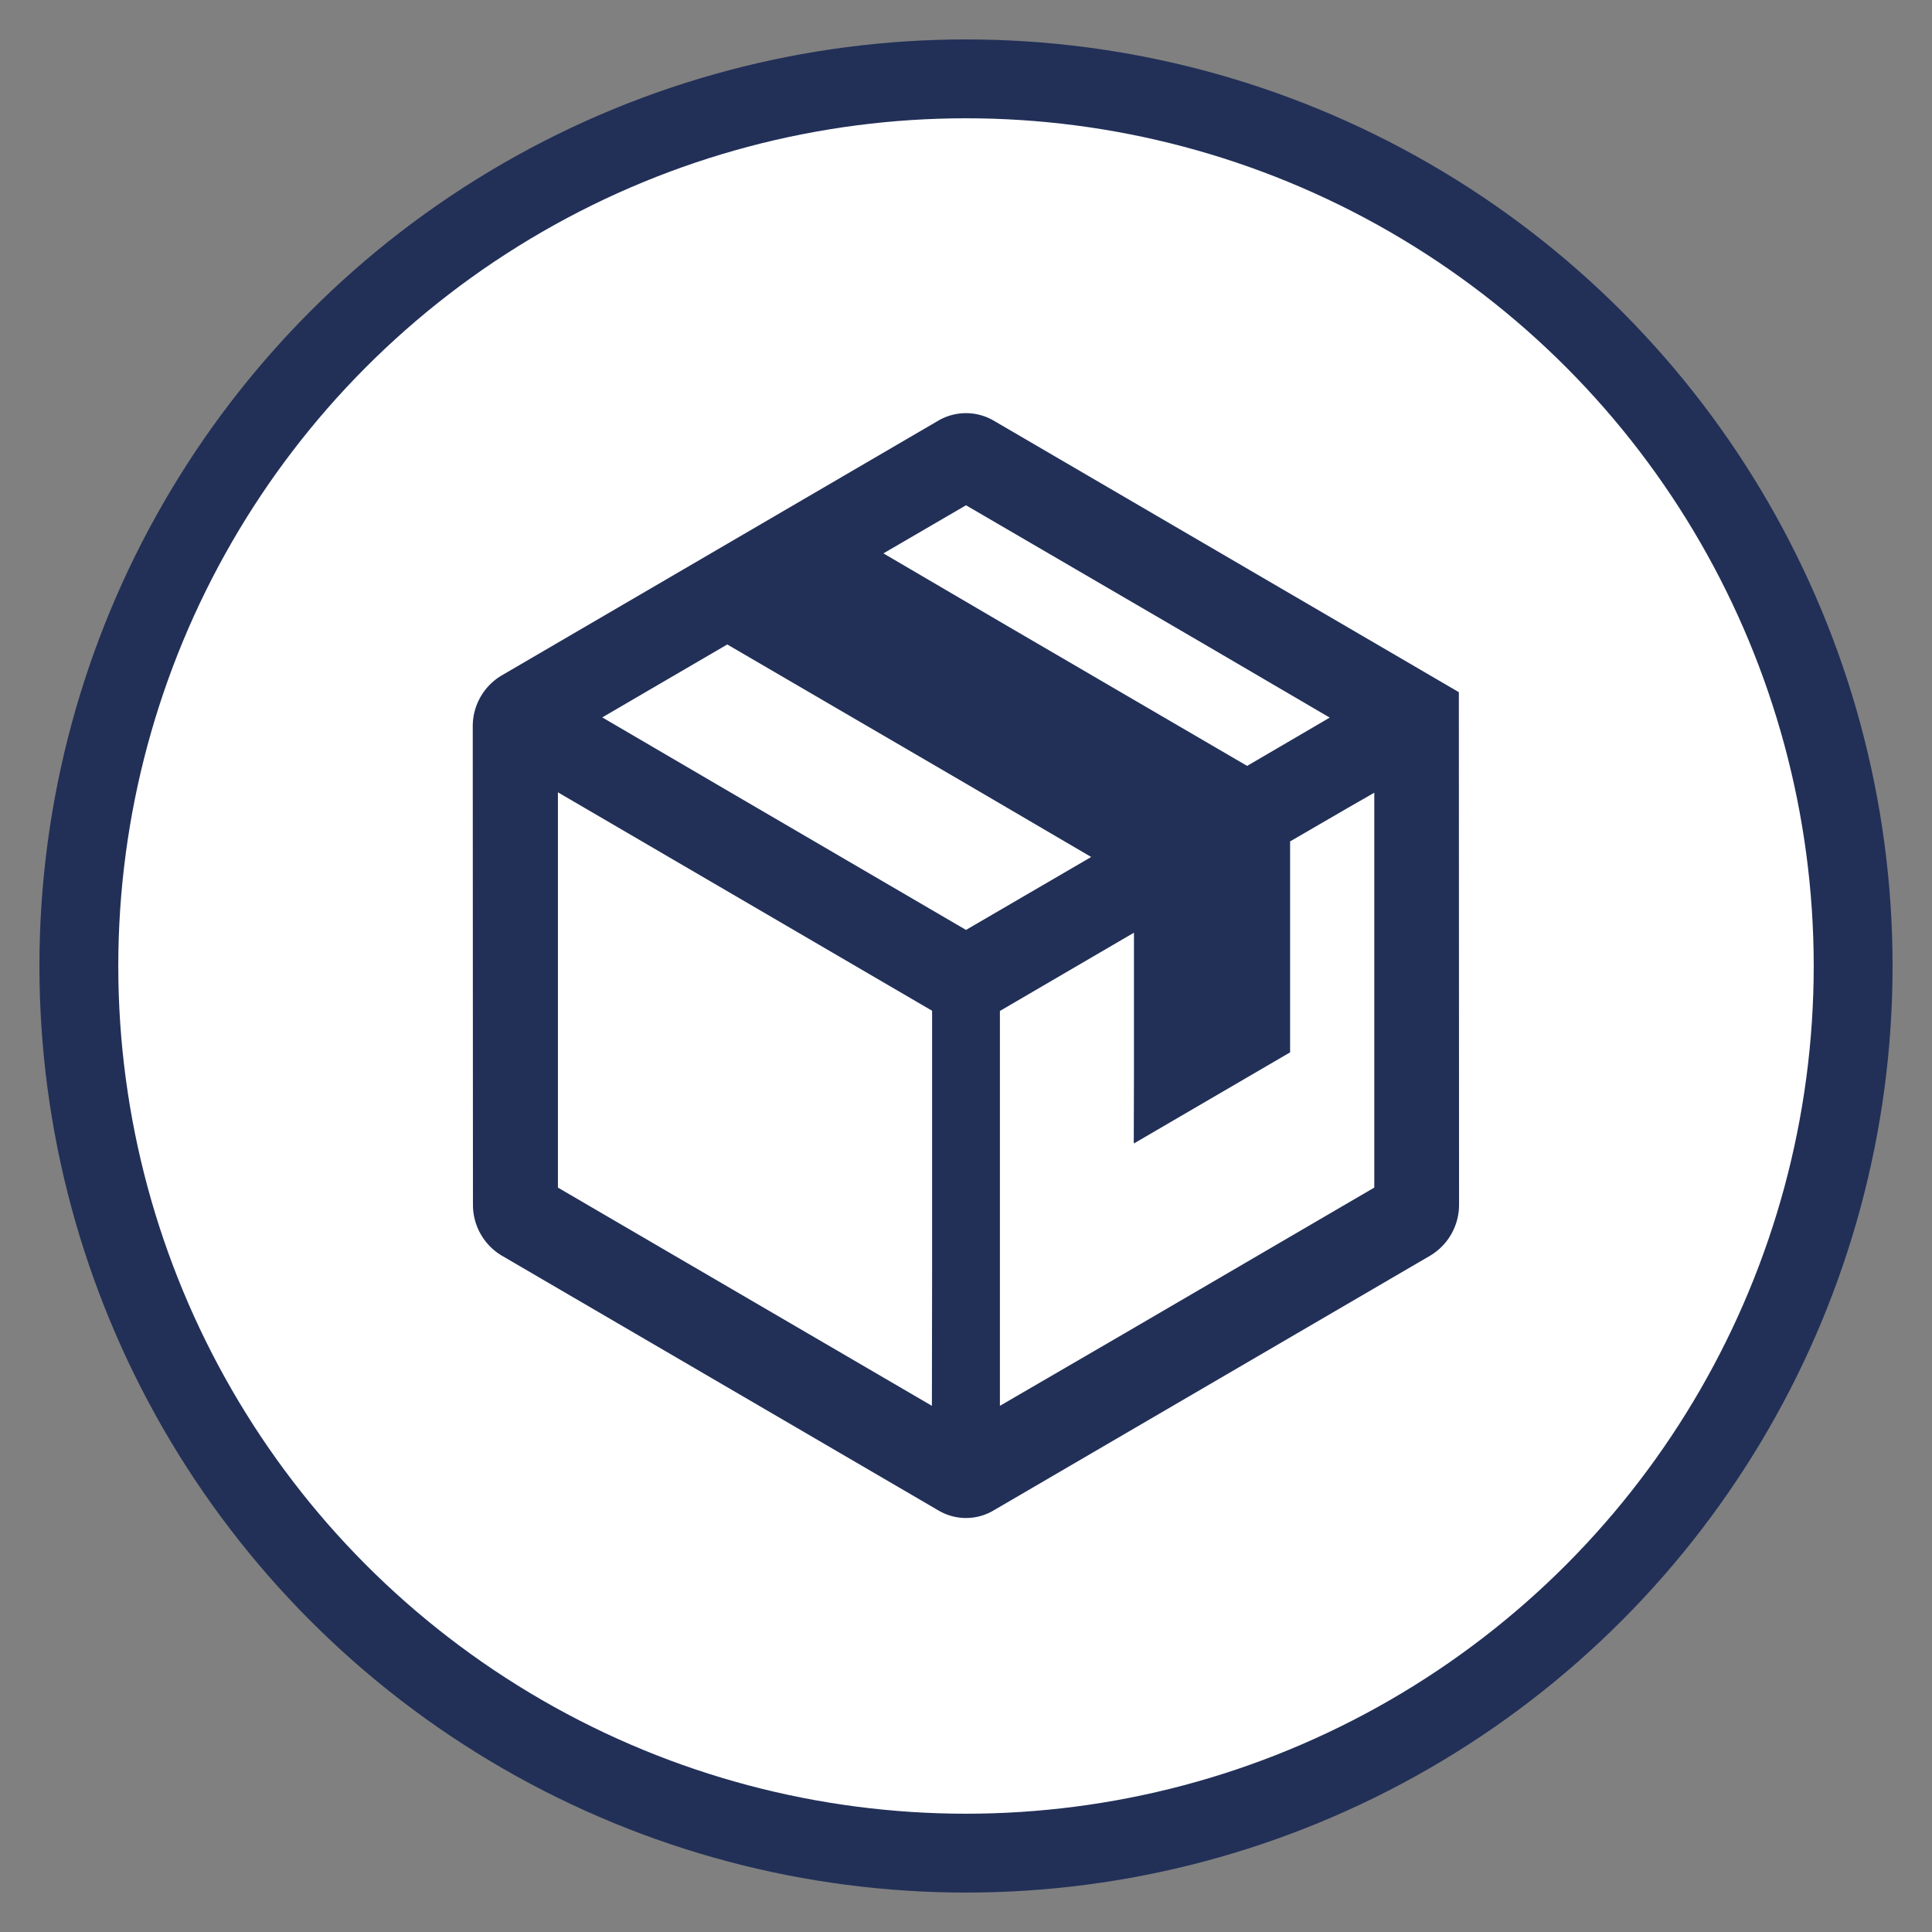
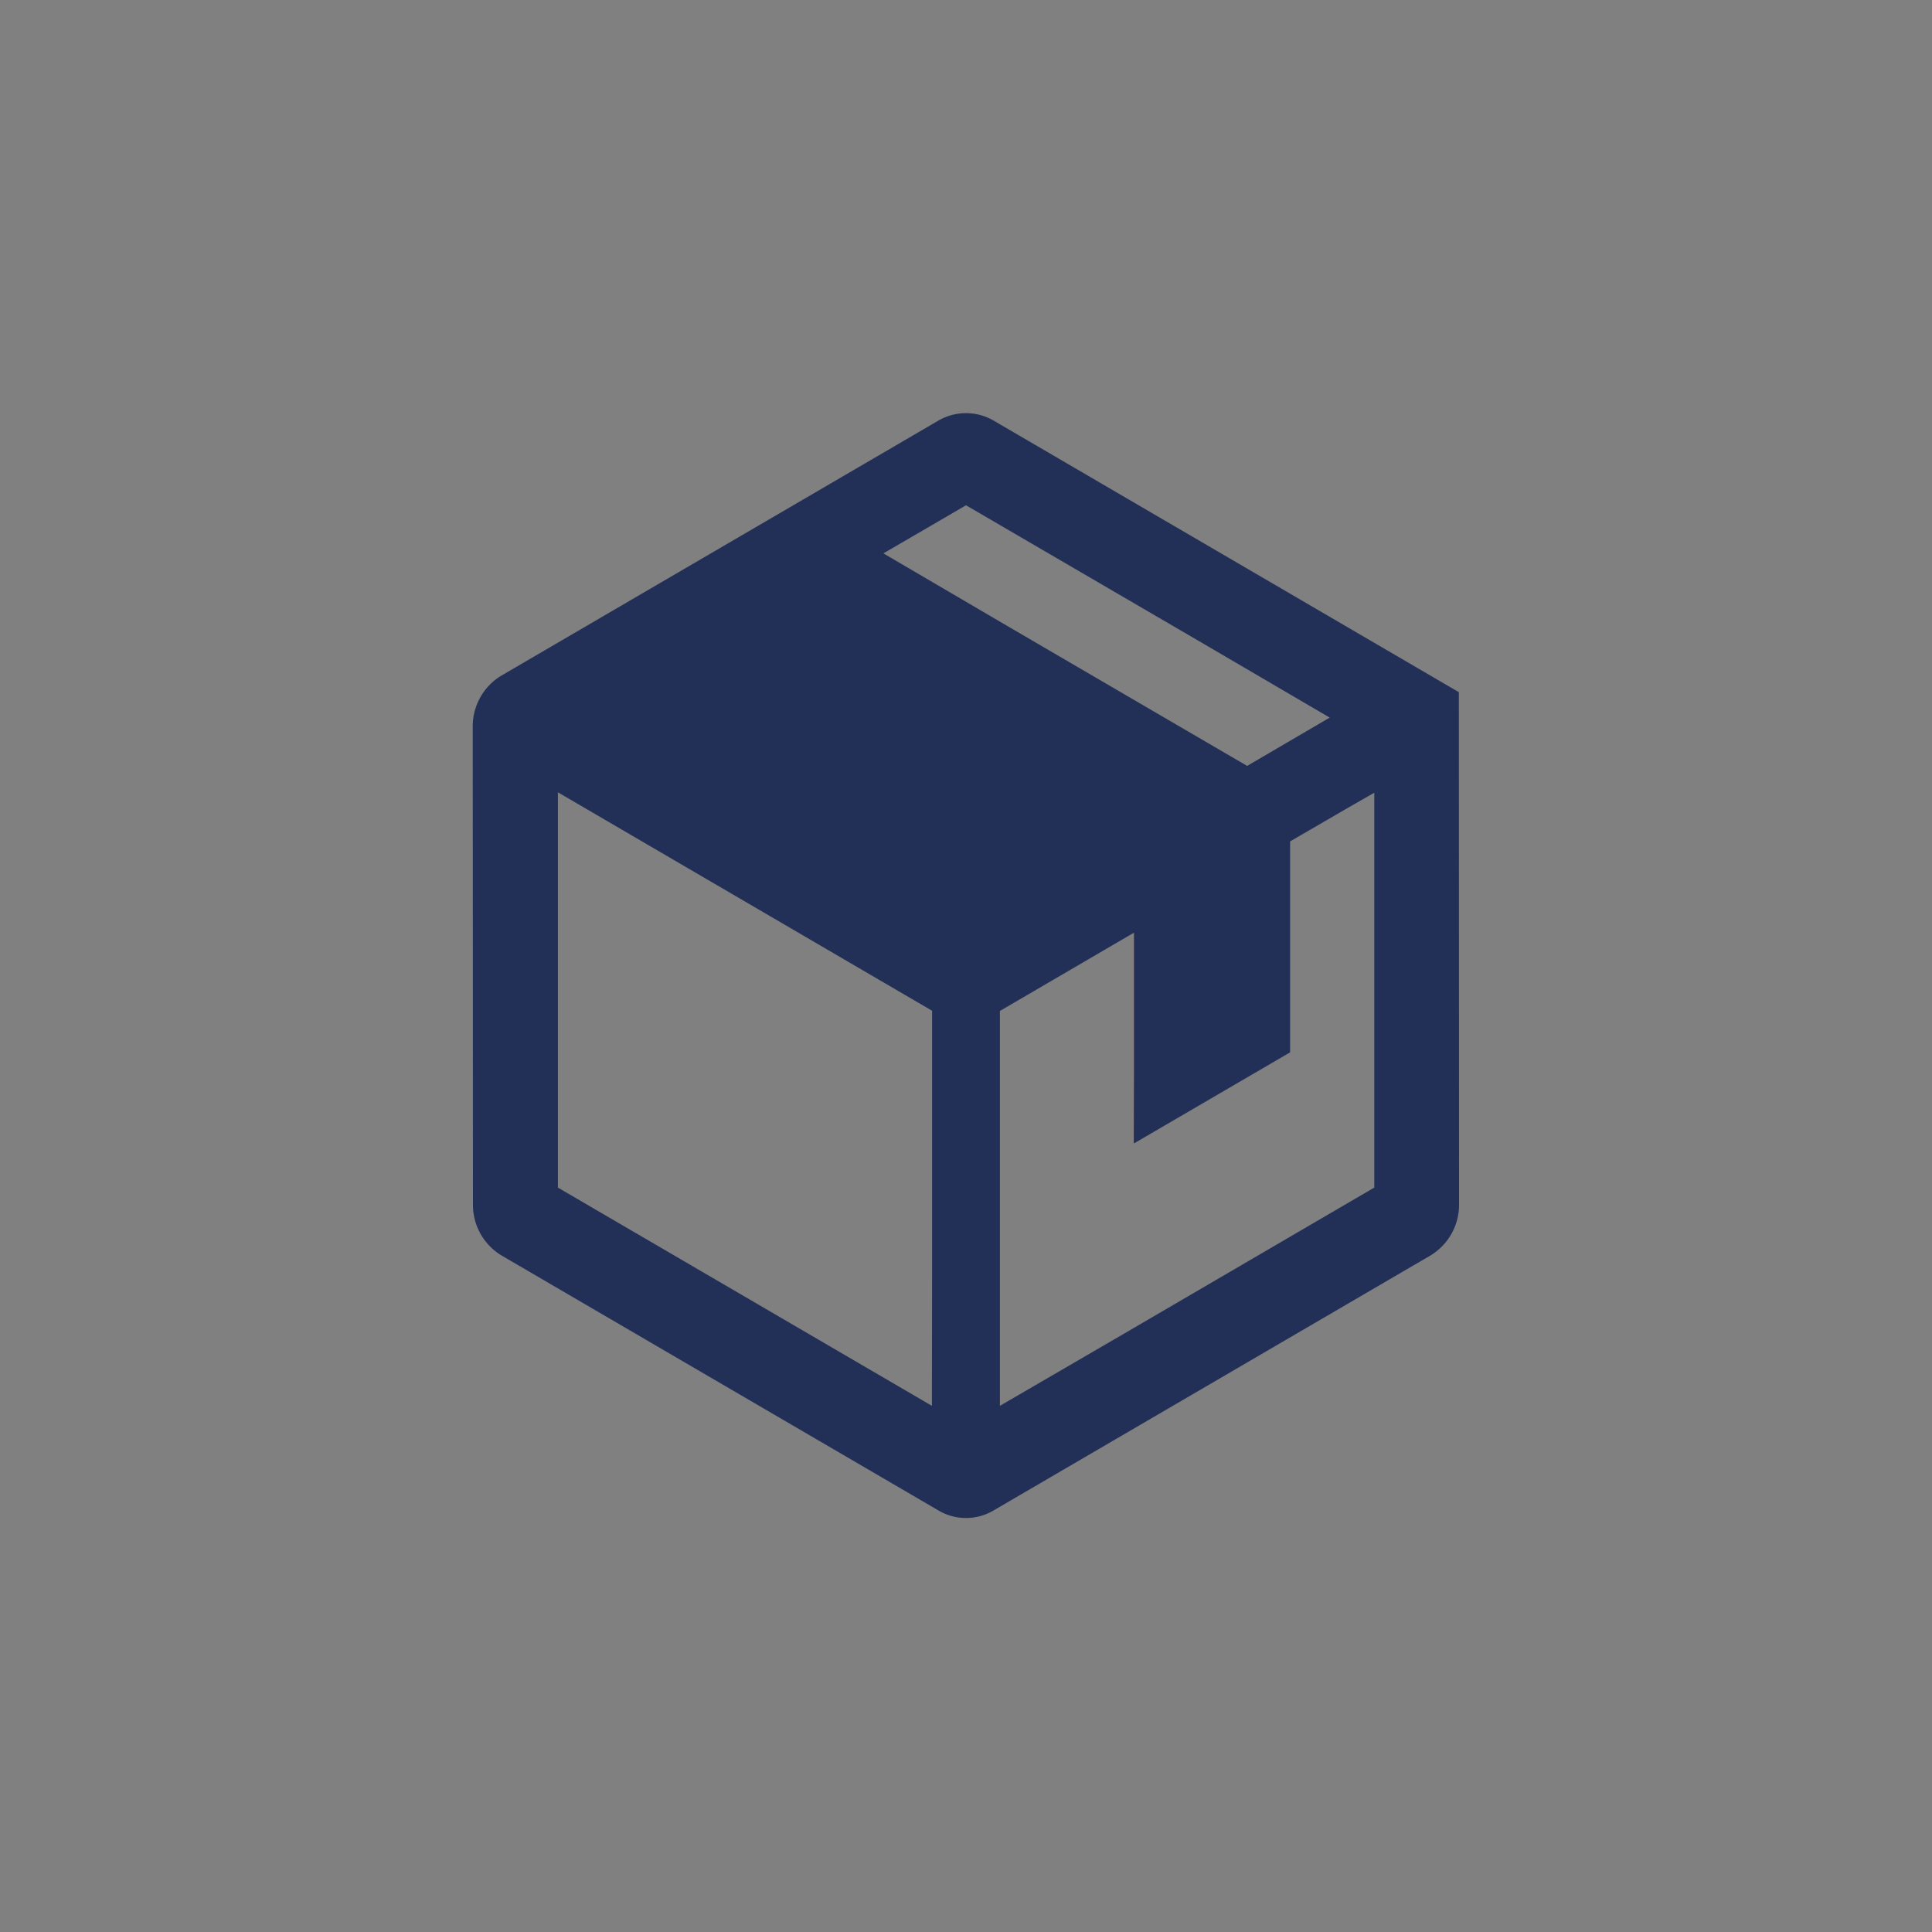
<svg xmlns="http://www.w3.org/2000/svg" id="ico_service.svg" width="98" height="98" viewBox="0 0 98 98">
  <rect x="0" y="0" width="98" height="98" fill="#808080" stroke="none" />
  <defs>
    <style>
      .cls-1 {
        fill: #fff;
        stroke: #223058;
        stroke-linejoin: round;
        stroke-width: 4px;
      }

      .cls-2 {
        fill: #223058;
        fill-rule: evenodd;
      }
    </style>
  </defs>
-   <circle id="楕円形_4" data-name="楕円形 4" class="cls-1" cx="49" cy="49" r="45" />
-   <path id="シェイプ_24" data-name="シェイプ 24" class="cls-2" d="M1100,3220.11l-23.59-13.77a2.79,2.79,0,0,0-2.82,0l-22.14,12.92a2.993,2.993,0,0,0-1.47,2.59l0.01,24.26a3,3,0,0,0,1.46,2.58l22.14,12.92a2.744,2.744,0,0,0,2.82,0l22.14-12.92a3.005,3.005,0,0,0,1.46-2.59Zm-4.29,5.1v20.03l-12.66,7.39-6.33,3.68v-20.03l6.8-3.97v7.13l-0.01,3.54,0.01-.01V3243l7.92-4.62v-10.7l2.91-1.69Zm-2.26-3.81-4.19,2.45-12.1-7.06-6.35-3.72,4.19-2.44,12.11,7.06Zm-20.17,28.36-0.01,6.55-18.97-11.07v-20.05l18.98,11.08v13.49Zm-16.73-28.37,6.34-3.7,12.16,7.09,6.3,3.69-6.35,3.7-12.21-7.13Z" transform="translate(-1026 -3185)" />
+   <path id="シェイプ_24" data-name="シェイプ 24" class="cls-2" d="M1100,3220.11l-23.59-13.77a2.79,2.79,0,0,0-2.82,0l-22.14,12.92a2.993,2.993,0,0,0-1.47,2.59l0.01,24.26a3,3,0,0,0,1.46,2.58l22.14,12.92a2.744,2.744,0,0,0,2.82,0l22.14-12.92a3.005,3.005,0,0,0,1.46-2.59Zm-4.29,5.1v20.03l-12.66,7.39-6.33,3.68v-20.03l6.8-3.97v7.13l-0.01,3.54,0.01-.01V3243l7.92-4.62v-10.7l2.91-1.69Zm-2.26-3.81-4.19,2.45-12.1-7.06-6.35-3.72,4.19-2.44,12.11,7.06Zm-20.17,28.36-0.01,6.55-18.97-11.07v-20.05l18.98,11.08v13.49ZZ" transform="translate(-1026 -3185)" />
</svg>